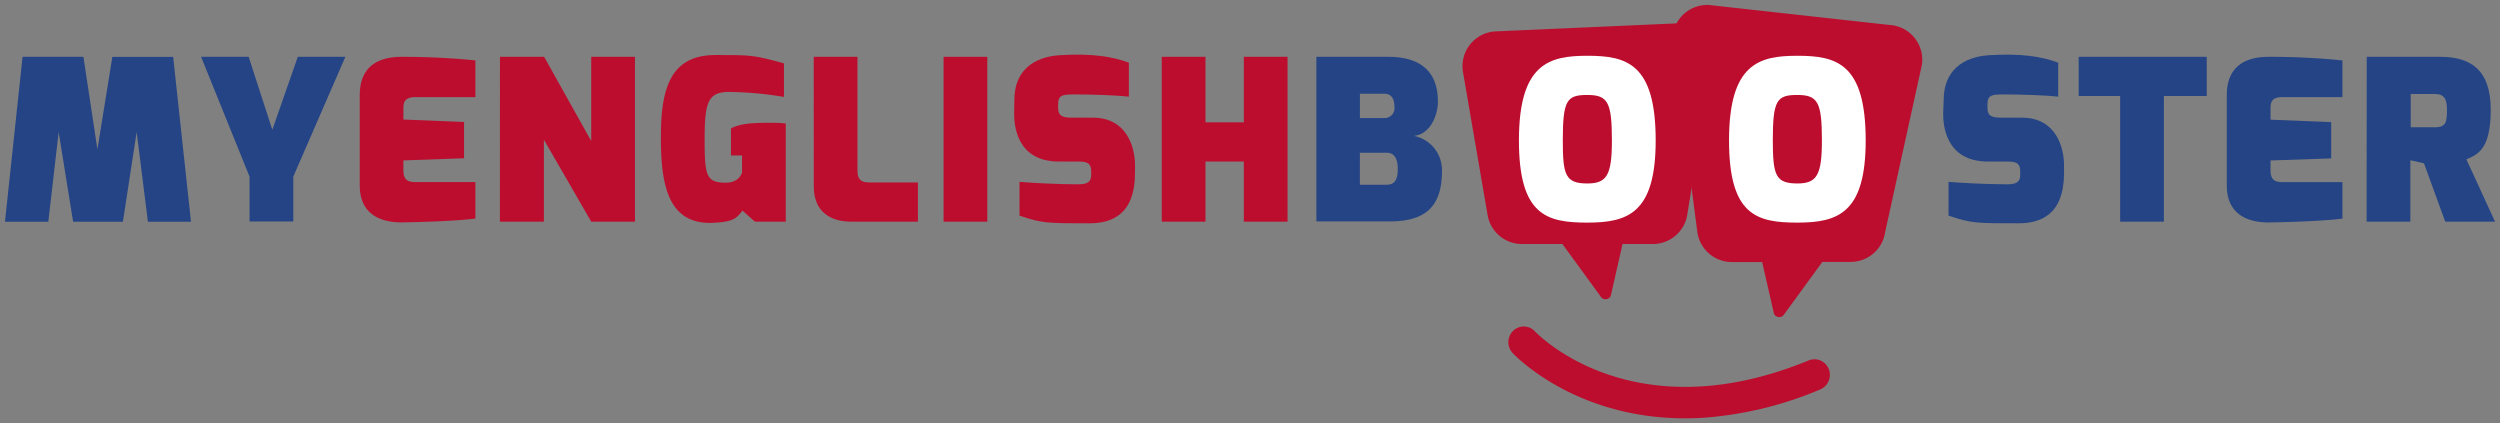
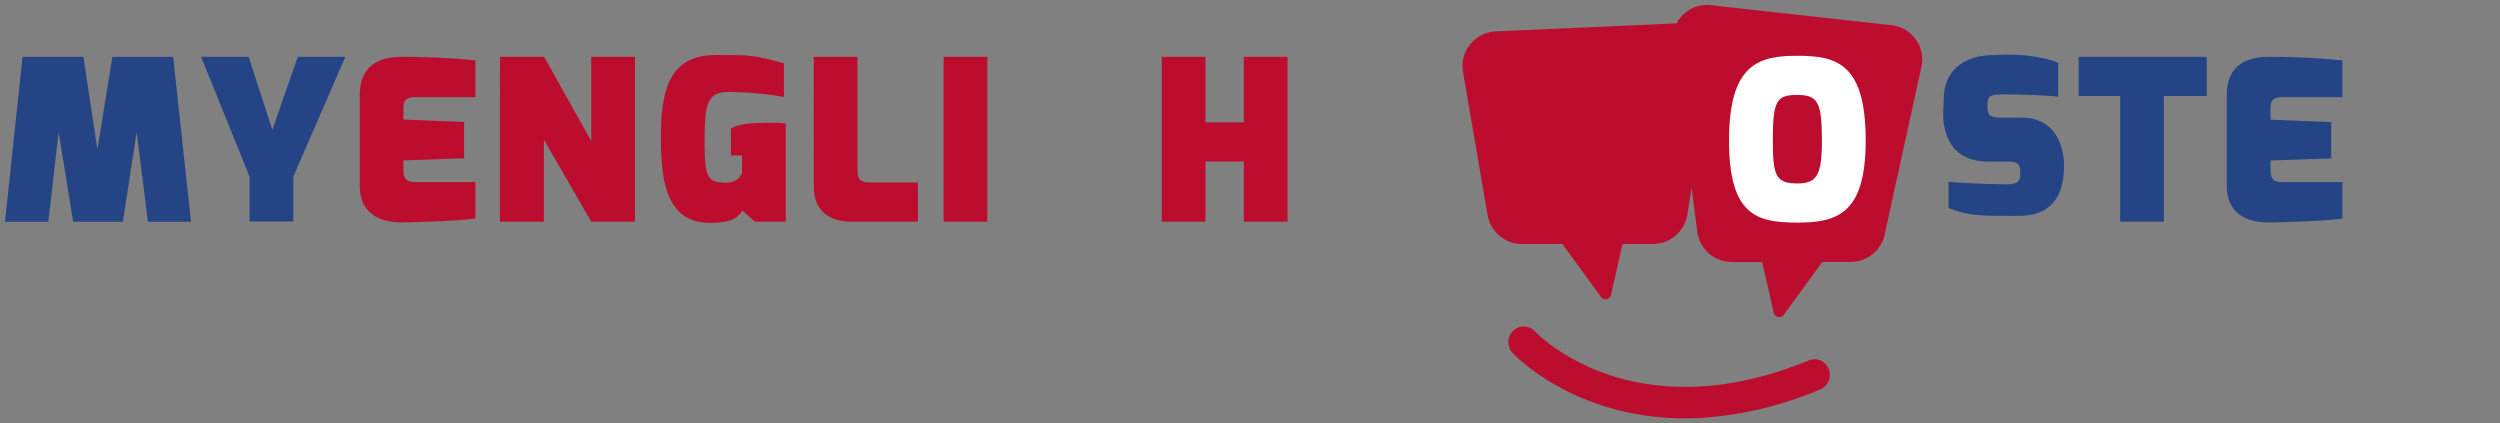
<svg xmlns="http://www.w3.org/2000/svg" id="Livello_1" data-name="Livello 1" width="502" height="85" viewBox="0 0 502 85">
  <rect x="0" y="0" width="502" height="85" fill="#808080" stroke="none" />
  <defs>
    <style>.cls-1{fill:#bd0d2e;}.cls-2{fill:#fff;}.cls-3{fill:#244485;}</style>
  </defs>
  <title>MyEnglishBooster_Logo2A</title>
  <path class="cls-1" d="M342,83.89c-24.29,1.48-37.56-12.26-38.26-13a3.19,3.19,0,0,1,.1-4.46,3.06,3.06,0,0,1,4.37.1c.81.85,19.89,20.28,55,5.83a3.08,3.08,0,0,1,4,1.74,3.17,3.17,0,0,1-1.71,4.1A73.76,73.76,0,0,1,342,83.89Z" />
  <path class="cls-1" d="M336.5,4.7,300.36,6.3a7,7,0,0,0-6.62,8L298.68,43A7,7,0,0,0,305.61,49h8.12l7.62,10.45a1.17,1.17,0,0,0,2.08,0L325.81,49h6.07a7,7,0,0,0,6.94-6l4.93-30.3A7,7,0,0,0,336.5,4.7Z" />
  <path class="cls-1" d="M343.15,1l36.15,4a7,7,0,0,1,6.62,8l-7.38,33.59a7,7,0,0,1-6.93,6h-5.68l-7.62,10.45a1.17,1.17,0,0,1-2.08,0l-2.39-10.42h-6.07a7,7,0,0,1-6.94-6L335.9,9A7,7,0,0,1,343.15,1Z" />
-   <path class="cls-2" d="M318.74,11.2c7.83,0,13.72,1.49,13.72,17,0,14.6-5.57,16.5-13.72,16.5S305,43.26,305,28.2C305,12.7,311.14,11.2,318.74,11.2Zm0,25.64c3.89,0,4.93-1.63,4.93-8.64,0-7.69-.82-9.13-4.93-9.13s-4.93,1-4.93,9.13C313.81,35.12,314.31,36.84,318.74,36.84Z" />
  <path class="cls-2" d="M360.91,11.2c7.83,0,13.72,1.49,13.72,17,0,14.6-5.57,16.5-13.72,16.5s-13.72-1.45-13.72-16.5C347.19,12.7,353.3,11.2,360.91,11.2Zm0,25.64c3.89,0,4.93-1.63,4.93-8.64,0-7.69-.82-9.13-4.93-9.13s-4.93,1-4.93,9.13C356,35.12,356.47,36.84,360.91,36.84Z" />
  <path class="cls-3" d="M4.53,11.41H16.75L19.56,30l3-18.58H34.77l3.58,33.1H29.7l-2.26-18-2.76,18h-10l-2.9-18-2.08,18H1Z" />
  <path class="cls-3" d="M49.93,11.41l4.75,14.65L59.8,11.41h9.55L58.89,35.47v9H50.11v-9L40.38,11.41Z" />
  <path class="cls-1" d="M72.24,19.1c0-6.83,5.21-7.69,8.42-7.69a146.34,146.34,0,0,1,14.8.72v7.37H83.38C81,19.51,81,20.82,81,22v2l12.18.5v7.28L81,32.21v2c0,2.4,1.49,2.35,2.81,2.35H95.46v7.32c-4.66.63-14.35.77-14.35.77-2.94.09-8.87-.5-8.87-7.42Z" />
  <path class="cls-1" d="M100.39,11.41h8.87l9.46,16.91V11.41h8.78v33.1h-8.78l-9.51-16.46V44.51h-8.83Z" />
  <path class="cls-1" d="M143.66,11.05c7.2,0,7.65,0,13.76,1.67v6.74a72.18,72.18,0,0,0-11-1c-4.21,0-4.93,2-4.93,9.4s.27,8.82,4.25,8.82c2.81,0,3.26-2.08,3.26-2.08V31.22h-2.22V25.79c2-1.09,4.93-1.13,7.92-1.13,1,0,2,0,3.08.14V44.51h-6.2l-2.49-2.22c-1.27,1.67-2,2.22-5.61,2.44-9.37.59-10.77-7.64-10.77-17C132.66,17.7,134.66,11.05,143.66,11.05Z" />
  <path class="cls-1" d="M163.4,11.41h8.78V34.29c0,2.4,1.49,2.35,2.81,2.35h9.33v7.87h-13.4c-4.12,0-7.51-1.94-7.51-7.05Z" />
  <path class="cls-1" d="M189.47,11.41h8.78v33.1h-8.78Z" />
-   <path class="cls-1" d="M203.68,20.09c0-5.92,3.89-8.64,9-9,6.7-.41,10.68.27,14,1.49v6.83c-2.9-.32-7.88-.45-10.86-.45-2.44,0-3.35.09-3.35,2v.5c0,1.4.27,2.17,2.72,2.17h4.26c6.88,0,8.46,6,8.46,9.59v1.49c0,8.41-4.71,10.13-9.19,10.13-8.47,0-9.46,0-14-1.54V36.51c1.81.18,7.51.5,11.72.5,1.95,0,2.67-.5,2.67-1.85v-.72c0-1.31-.41-2-2.4-2h-4.07c-8.6,0-9-7.46-9-9.59Z" />
  <path class="cls-1" d="M233.28,11.41h8.78V24.57h7.7V11.41h8.78v33.1h-8.78V32.44h-7.7V44.51h-8.78Z" />
-   <path class="cls-3" d="M264.33,11.41h14.4c7.06,0,10,3.44,10,9,0,2.8-1.58,6.6-4.84,6.87a7,7,0,0,1,5.66,7.05c0,7.41-3.58,10.13-10.55,10.13H264.33ZM278,23.71a2,2,0,0,0,2-2.31c0-2-1-2.58-2-2.58h-4.93v4.88Zm.45,13.38c1.72,0,2.22-1.18,2.22-3.16,0-1.67-.45-3.26-2.22-3.26h-5.39V37.1Z" />
-   <path class="cls-3" d="M390.29,20.09c0-5.92,3.89-8.64,9-9,6.7-.41,10.68.27,14,1.49v6.83c-2.9-.32-7.88-.45-10.86-.45-2.44,0-3.35.09-3.35,2v.5c0,1.4.27,2.17,2.72,2.17H406c6.88,0,8.46,6,8.46,9.59v1.49c0,8.41-4.71,10.13-9.19,10.13-8.47,0-9.46,0-14-1.54V36.51c1.81.18,7.51.5,11.72.5,1.95,0,2.67-.5,2.67-1.85v-.72c0-1.31-.41-2-2.4-2h-4.07c-8.6,0-9-7.46-9-9.59Z" />
+   <path class="cls-3" d="M390.29,20.09c0-5.92,3.89-8.64,9-9,6.7-.41,10.68.27,14,1.49v6.83c-2.9-.32-7.88-.45-10.86-.45-2.44,0-3.35.09-3.35,2v.5c0,1.4.27,2.17,2.72,2.17H406c6.88,0,8.46,6,8.46,9.59c0,8.41-4.71,10.13-9.19,10.13-8.47,0-9.46,0-14-1.54V36.51c1.81.18,7.51.5,11.72.5,1.95,0,2.67-.5,2.67-1.85v-.72c0-1.31-.41-2-2.4-2h-4.07c-8.6,0-9-7.46-9-9.59Z" />
  <path class="cls-3" d="M417.4,11.41h25.71v7.87h-8.6V44.51h-8.78V19.28H417.4Z" />
  <path class="cls-3" d="M447.14,19.1c0-6.83,5.21-7.69,8.42-7.69a146.34,146.34,0,0,1,14.8.72v7.37H458.27c-2.35,0-2.35,1.31-2.35,2.53v2l12.18.5v7.28l-12.18.41v2c0,2.4,1.49,2.35,2.81,2.35h11.63v7.32c-4.66.63-14.35.77-14.35.77-2.94.09-8.87-.5-8.87-7.42Z" />
-   <path class="cls-3" d="M475.24,11.41H490c5.89,0,10.14,2.4,10.14,10.63,0,7.87-2.58,9-4.89,9.95L501,44.51H491L486.74,32.8,484,32.17V44.51h-8.78Zm13.67,14.15c2.31,0,2.44-1.17,2.44-3.53,0-2-.45-3.16-2.44-3.16h-4.84v6.69Z" />
</svg>